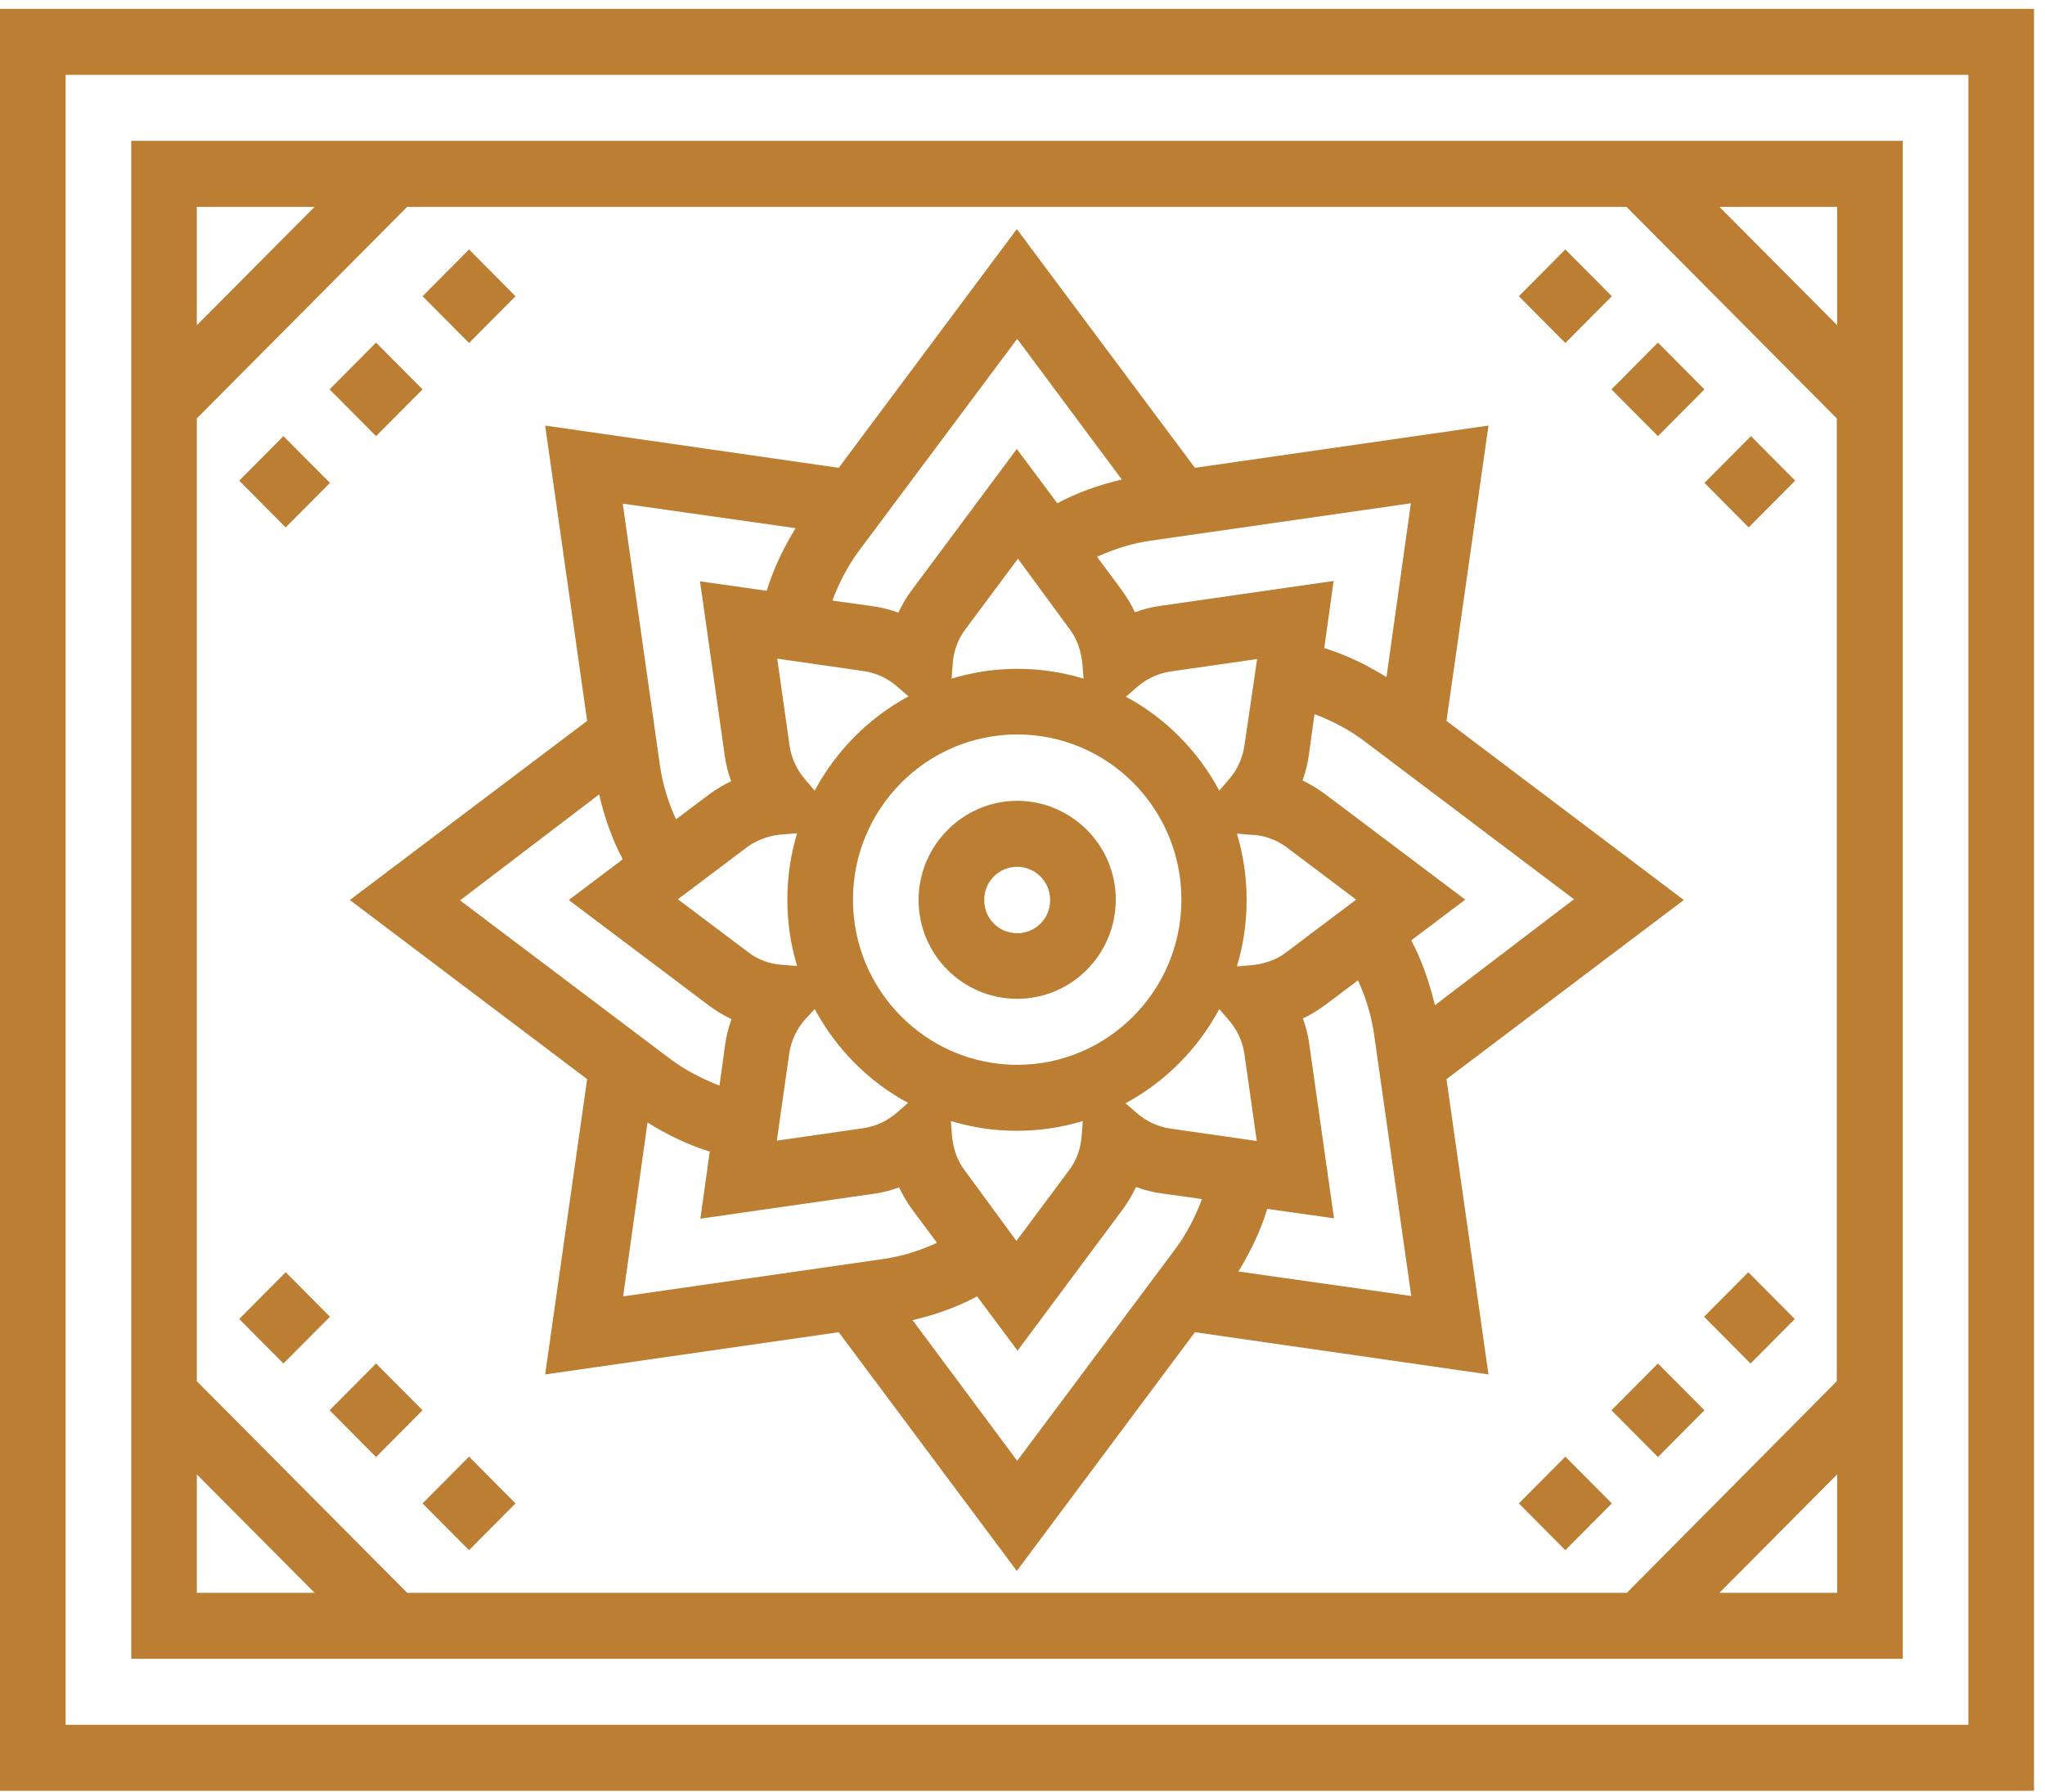
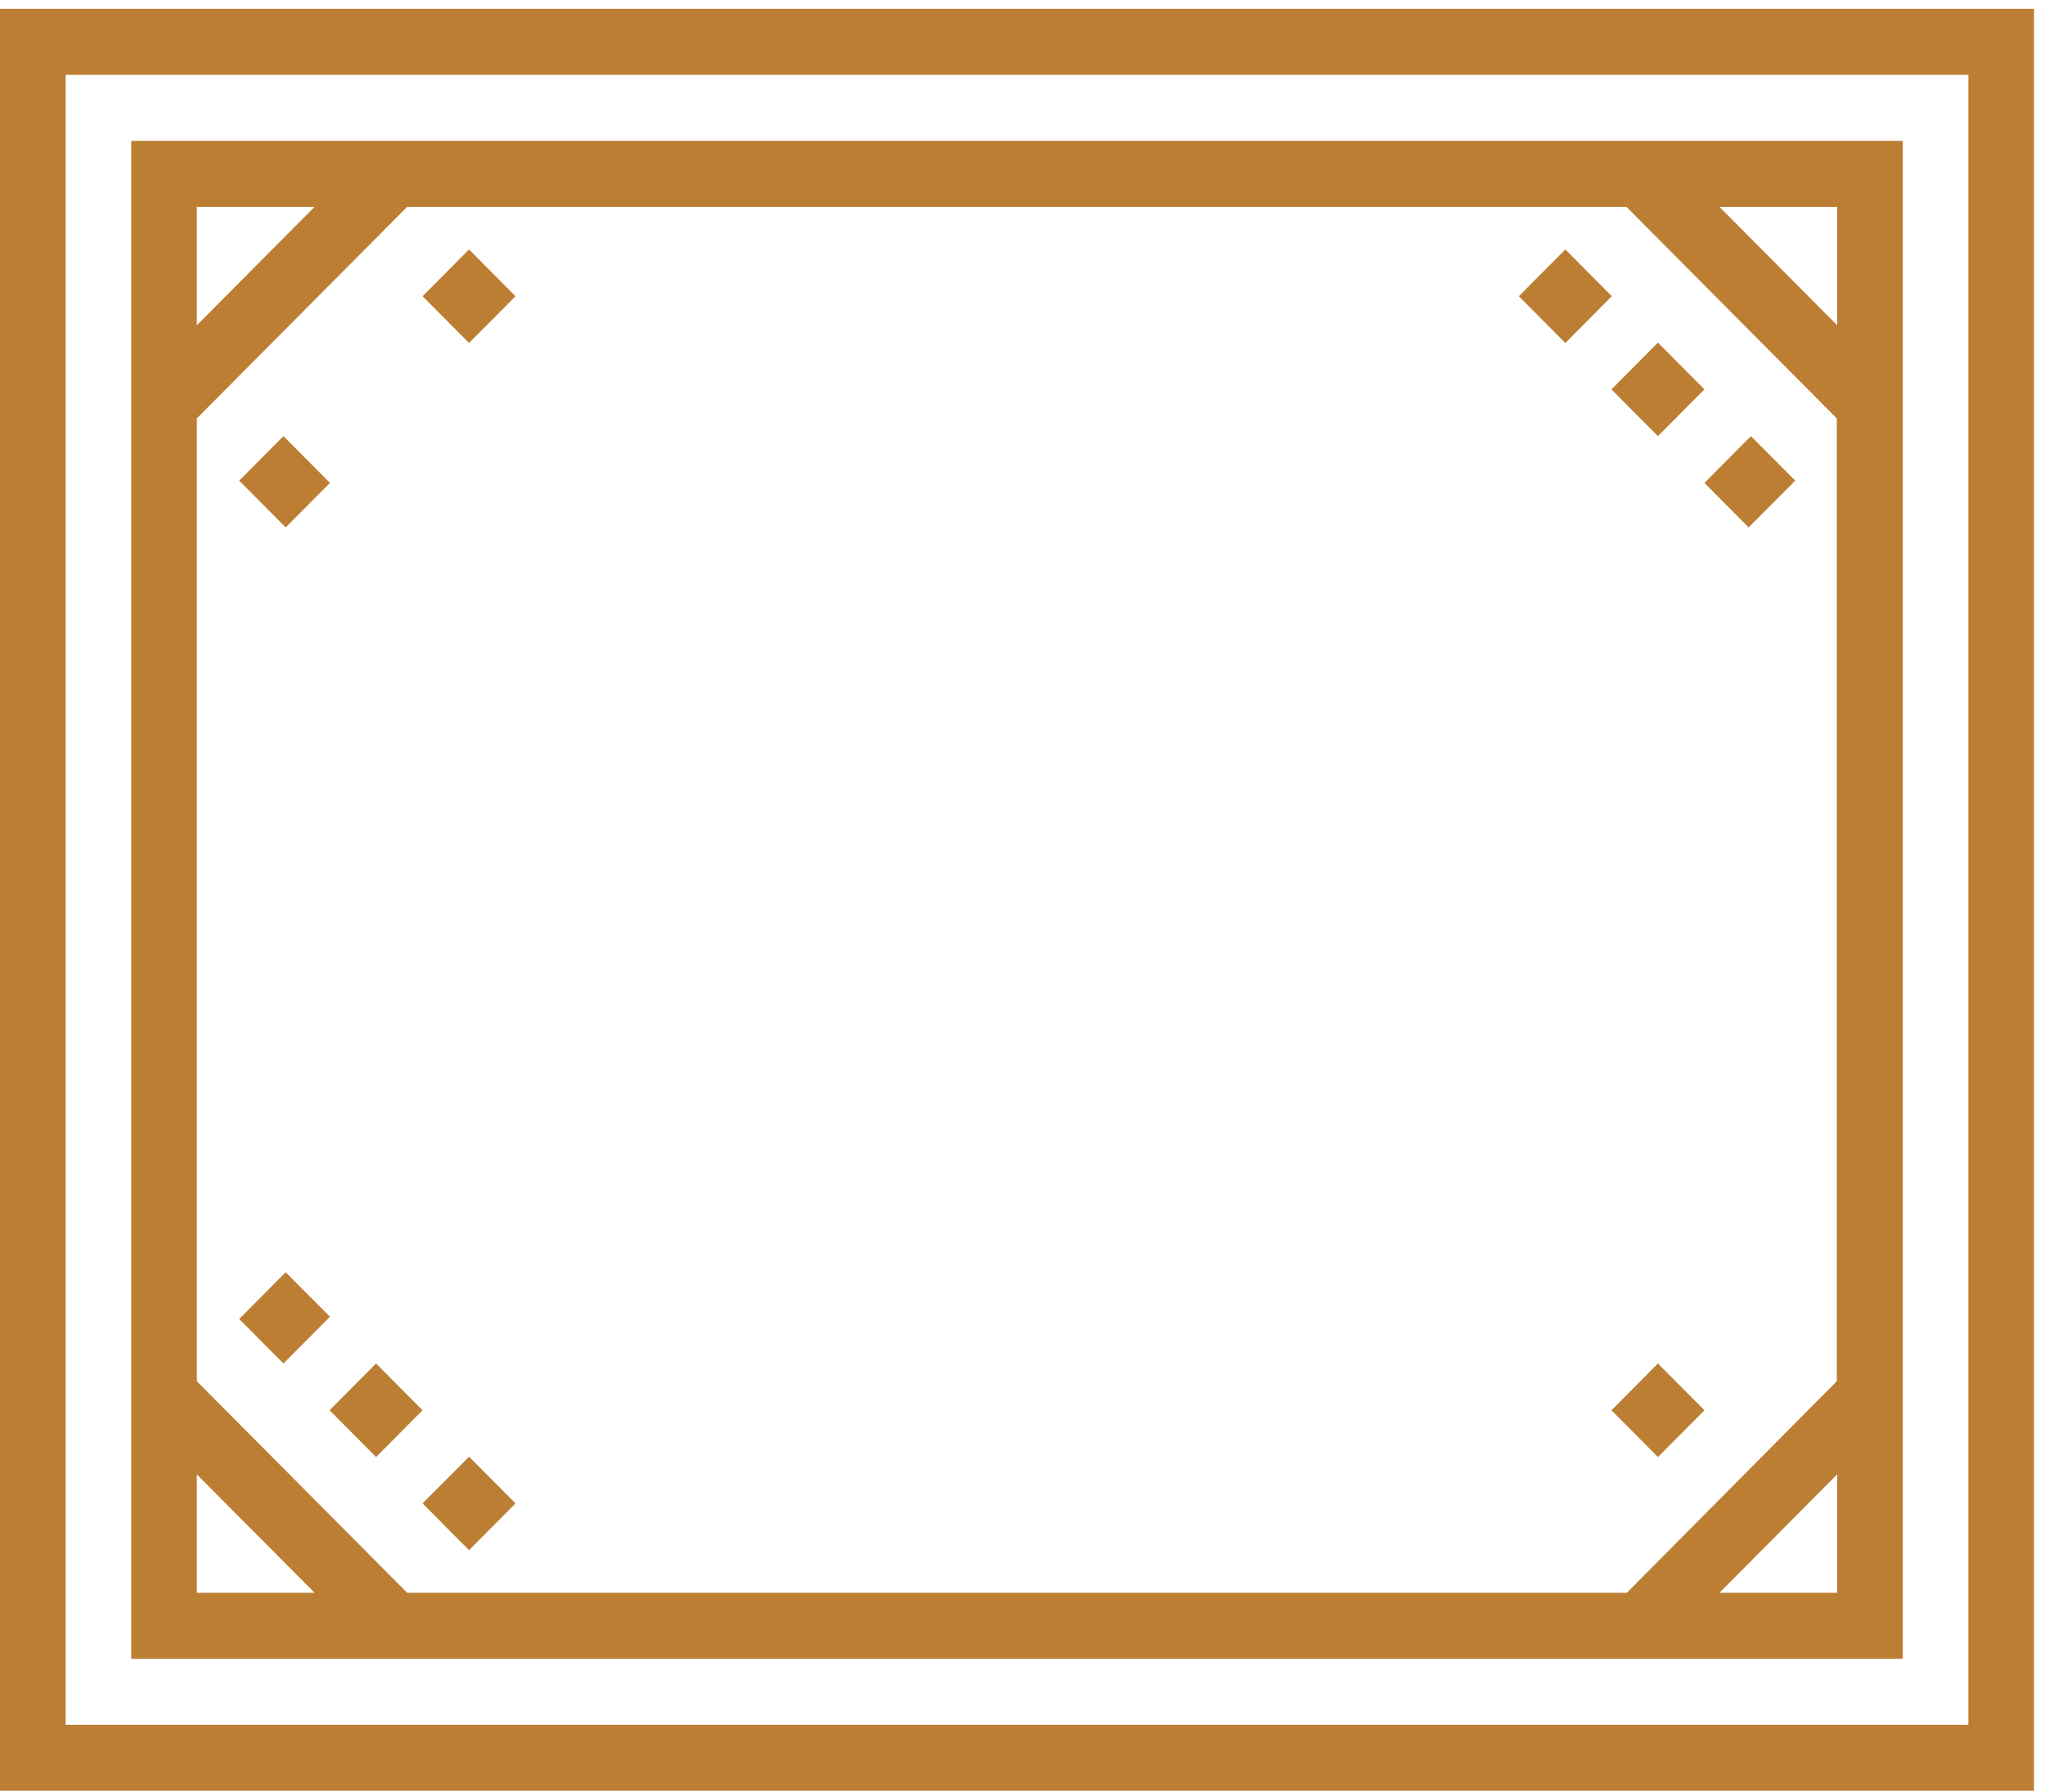
<svg xmlns="http://www.w3.org/2000/svg" width="81" height="71" viewBox="0 0 81 71" fill="none">
-   <path d="M40.29 39.567C42.443 39.567 44.195 37.804 44.195 35.638C44.195 33.472 42.428 31.724 40.29 31.724C38.151 31.724 36.384 33.487 36.384 35.653C36.384 37.819 38.136 39.567 40.29 39.567ZM40.29 34.338C41.002 34.338 41.596 34.921 41.596 35.653C41.596 36.385 41.017 36.968 40.29 36.968C39.562 36.968 38.983 36.385 38.983 35.653C38.983 34.921 39.562 34.338 40.29 34.338Z" fill="#BC7E33" />
-   <path d="M23.256 28.557L13.856 35.653L23.256 42.749L21.593 54.447L33.221 52.774L40.275 62.231L47.329 52.774L58.957 54.447L57.294 42.749L66.694 35.653L57.294 28.557L58.957 16.859L47.329 18.532L40.275 9.075L33.221 18.532L21.593 16.859L23.256 28.557ZM42.369 24.926C42.666 25.315 42.829 25.808 42.874 26.316L42.918 26.884C42.087 26.63 41.21 26.495 40.304 26.495C39.399 26.495 38.522 26.63 37.691 26.884L37.735 26.316C37.765 25.793 37.943 25.315 38.24 24.926L40.319 22.133L42.369 24.926ZM50.938 33.547L53.715 35.638L50.938 37.73C50.551 38.029 50.061 38.193 49.556 38.238L48.992 38.282C49.245 37.446 49.378 36.564 49.378 35.653C49.378 34.742 49.245 33.86 48.992 33.024L49.556 33.069C50.061 33.084 50.551 33.263 50.938 33.547ZM38.211 46.365C37.914 45.976 37.75 45.483 37.706 44.975L37.661 44.408C38.493 44.662 39.369 44.796 40.275 44.796C41.181 44.796 42.057 44.662 42.889 44.408L42.844 44.975C42.814 45.498 42.636 45.976 42.339 46.365L40.26 49.158L38.211 46.365ZM32.27 39.971C33.117 41.554 34.409 42.854 35.968 43.691L35.538 44.064C35.151 44.408 34.691 44.617 34.201 44.692L30.77 45.185L31.261 41.733C31.335 41.24 31.543 40.777 31.884 40.389L32.27 39.971ZM33.785 35.638C33.785 32.038 36.696 29.095 40.29 29.095C43.883 29.095 46.794 32.023 46.794 35.638C46.794 39.254 43.869 42.182 40.29 42.182C36.711 42.182 33.785 39.254 33.785 35.638ZM48.294 39.971L48.665 40.404C49.007 40.792 49.215 41.255 49.289 41.748L49.779 45.2L46.349 44.706C45.859 44.632 45.398 44.423 45.012 44.079L44.581 43.706C46.156 42.854 47.448 41.554 48.294 39.971ZM49.289 29.543C49.215 30.036 49.007 30.499 48.665 30.887L48.294 31.321C47.448 29.737 46.156 28.437 44.596 27.601L45.027 27.227C45.413 26.884 45.873 26.674 46.364 26.6L49.794 26.107L49.289 29.543ZM32.27 31.321L31.899 30.887C31.558 30.499 31.35 30.036 31.275 29.543L30.785 26.092L34.216 26.585C34.706 26.659 35.166 26.869 35.552 27.212L35.983 27.586C34.409 28.437 33.117 29.737 32.27 31.321ZM31.008 33.054L31.572 33.009C31.32 33.845 31.186 34.727 31.186 35.638C31.186 36.55 31.32 37.431 31.572 38.267L31.008 38.223C30.488 38.193 30.013 38.014 29.627 37.715L26.85 35.623L29.627 33.532C30.013 33.263 30.503 33.084 31.008 33.054ZM23.731 31.47C23.939 32.366 24.236 33.233 24.667 34.04L22.528 35.653L28.082 39.836C28.365 40.045 28.662 40.225 28.974 40.374C28.855 40.703 28.766 41.046 28.721 41.39L28.498 43.003C27.8 42.734 27.132 42.391 26.538 41.943L18.222 35.668L23.731 31.47ZM25.647 44.468C26.419 44.946 27.236 45.349 28.112 45.618L27.741 48.277L34.602 47.291C34.943 47.246 35.285 47.157 35.612 47.037C35.76 47.351 35.938 47.65 36.146 47.934L37.112 49.233C36.428 49.547 35.716 49.771 34.973 49.876L24.682 51.355L25.647 44.468ZM40.29 57.868L36.146 52.296C37.037 52.087 37.899 51.788 38.701 51.355L40.304 53.506L44.463 47.919C44.671 47.635 44.849 47.336 44.997 47.022C45.324 47.142 45.666 47.231 46.007 47.276L47.611 47.5C47.344 48.202 47.002 48.875 46.557 49.472L40.29 57.868ZM49.051 50.369C49.527 49.592 49.928 48.77 50.195 47.889L52.838 48.262L51.858 41.36C51.814 41.016 51.725 40.673 51.606 40.344C51.918 40.195 52.215 40.016 52.497 39.806L53.789 38.835C54.101 39.523 54.324 40.24 54.427 40.986L55.898 51.34L49.051 50.369ZM56.833 39.821C56.625 38.94 56.328 38.058 55.898 37.252L58.036 35.638L52.482 31.455C52.2 31.246 51.903 31.067 51.591 30.917C51.71 30.588 51.799 30.245 51.843 29.901L52.066 28.288C52.764 28.557 53.432 28.9 54.026 29.349L62.343 35.623L56.833 39.821ZM54.917 26.824C54.145 26.346 53.328 25.942 52.452 25.673L52.824 23.014L45.963 24C45.621 24.045 45.279 24.135 44.953 24.254C44.804 23.94 44.626 23.642 44.418 23.358L43.453 22.058C44.136 21.744 44.849 21.52 45.591 21.416L55.883 19.937L54.917 26.824ZM40.29 13.423L44.433 18.995C43.557 19.204 42.681 19.503 41.879 19.937L40.275 17.785L36.117 23.373C35.909 23.657 35.73 23.955 35.582 24.269C35.255 24.15 34.914 24.06 34.572 24.015L32.968 23.791C33.236 23.089 33.577 22.416 34.023 21.819L40.29 13.423ZM31.513 20.923C31.038 21.699 30.637 22.521 30.369 23.403L27.726 23.029L28.706 29.931C28.751 30.275 28.84 30.618 28.959 30.947C28.647 31.096 28.35 31.276 28.068 31.485L26.776 32.456C26.464 31.769 26.241 31.052 26.137 30.305L24.667 19.951L31.513 20.923Z" fill="#BC7E33" />
  <path d="M75.367 5.579H5.198V65.711H75.367V5.579ZM7.796 16.575L16.128 8.194H64.422L72.753 16.575V54.716L64.437 63.097H16.128L7.796 54.716V16.575ZM72.768 12.885L68.105 8.194H72.768V12.885ZM12.46 8.194L7.796 12.885V8.194H12.46ZM7.796 58.406L12.46 63.097H7.796V58.406ZM68.105 63.097L72.768 58.406V63.097H68.105Z" fill="#BC7E33" />
  <path d="M0 0.351V70.94H80.564V0.351H0ZM77.966 68.326H2.599V2.965H77.966V68.326Z" fill="#BC7E33" />
  <path d="M60.16 11.735L62.001 9.882L63.843 11.735L62.001 13.587L60.16 11.735Z" fill="#BC7E33" />
  <path d="M67.511 19.13L69.352 17.277L71.105 19.04L69.263 20.893L67.511 19.13Z" fill="#BC7E33" />
  <path d="M63.828 15.425L65.669 13.572L67.511 15.425L65.669 17.277L63.828 15.425Z" fill="#BC7E33" />
-   <path d="M13.054 15.425L14.895 13.572L16.737 15.425L14.895 17.277L13.054 15.425Z" fill="#BC7E33" />
  <path d="M16.737 11.735L18.578 9.882L20.419 11.735L18.578 13.587L16.737 11.735Z" fill="#BC7E33" />
  <path d="M9.475 19.04L11.227 17.277L13.069 19.13L11.316 20.893L9.475 19.04Z" fill="#BC7E33" />
  <path d="M16.737 59.556L18.578 57.704L20.419 59.556L18.578 61.409L16.737 59.556Z" fill="#BC7E33" />
  <path d="M13.054 55.866L14.895 54.014L16.737 55.866L14.895 57.719L13.054 55.866Z" fill="#BC7E33" />
  <path d="M9.475 52.251L11.316 50.398L13.069 52.161L11.227 54.014L9.475 52.251Z" fill="#BC7E33" />
-   <path d="M60.16 59.556L62.001 57.704L63.843 59.556L62.001 61.409L60.16 59.556Z" fill="#BC7E33" />
  <path d="M63.828 55.866L65.669 54.014L67.511 55.866L65.669 57.719L63.828 55.866Z" fill="#BC7E33" />
-   <path d="M67.496 52.161L69.248 50.398L71.09 52.251L69.337 54.014L67.496 52.161Z" fill="#BC7E33" />
</svg>